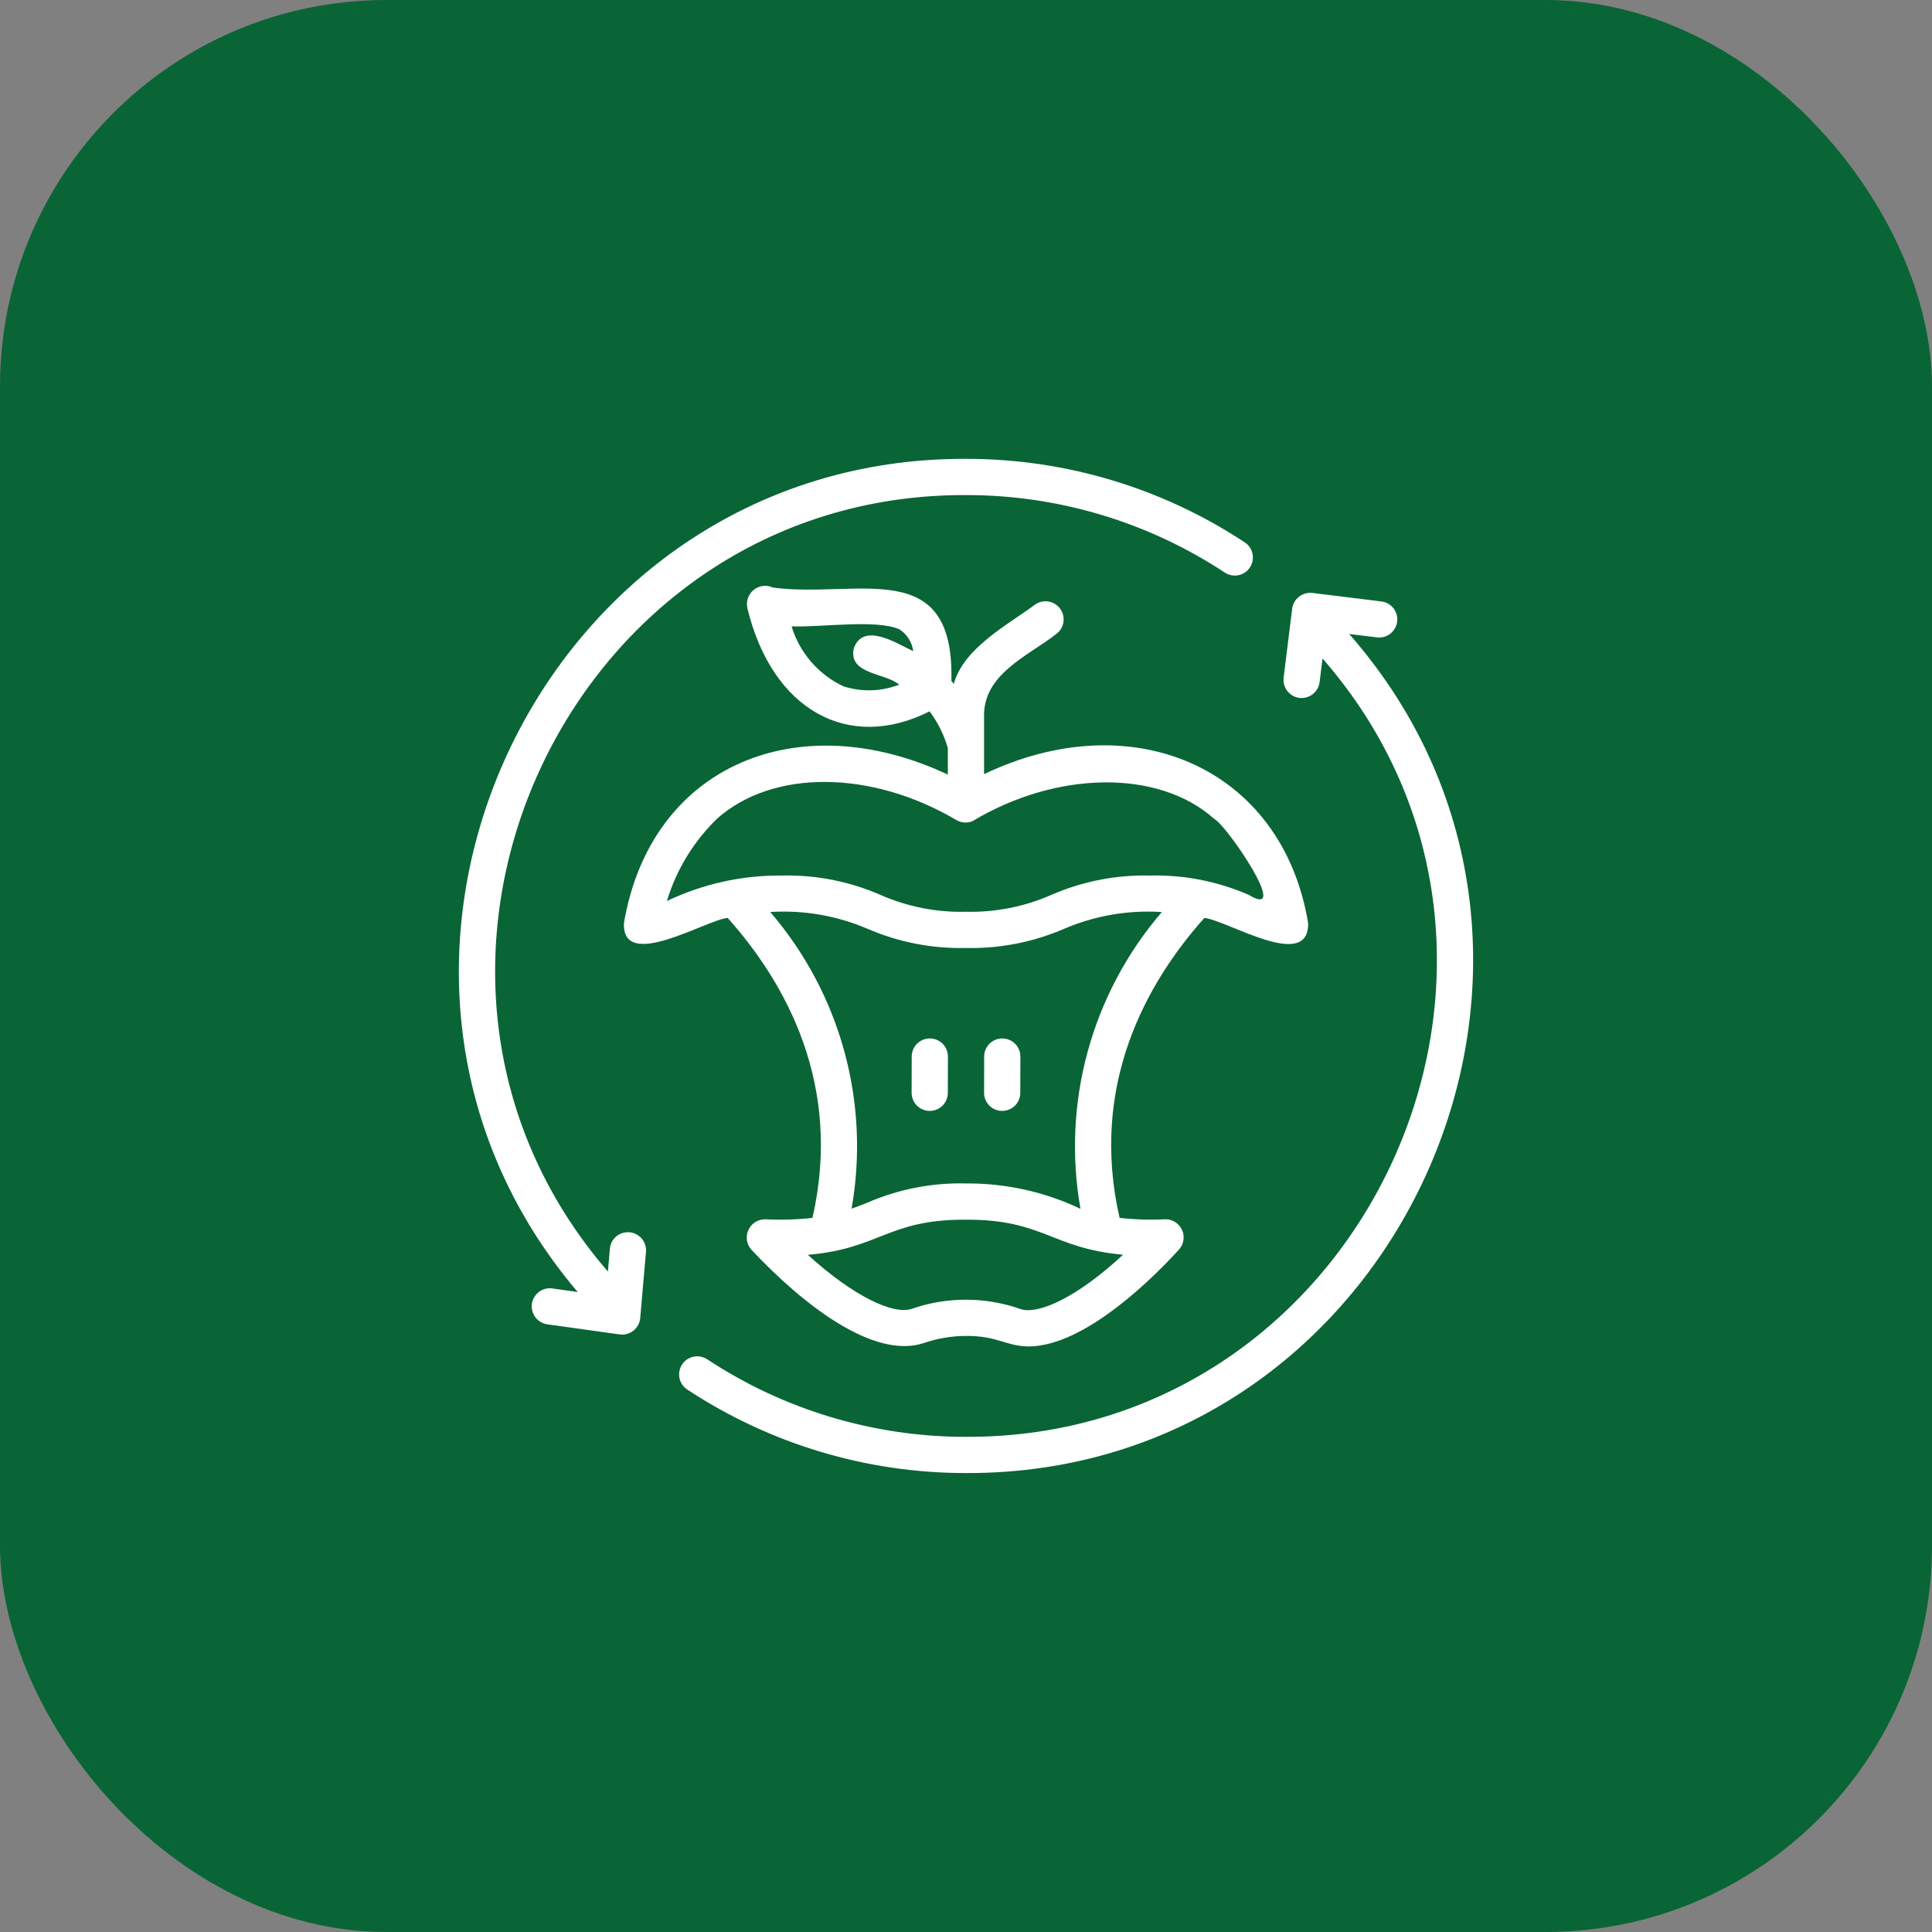
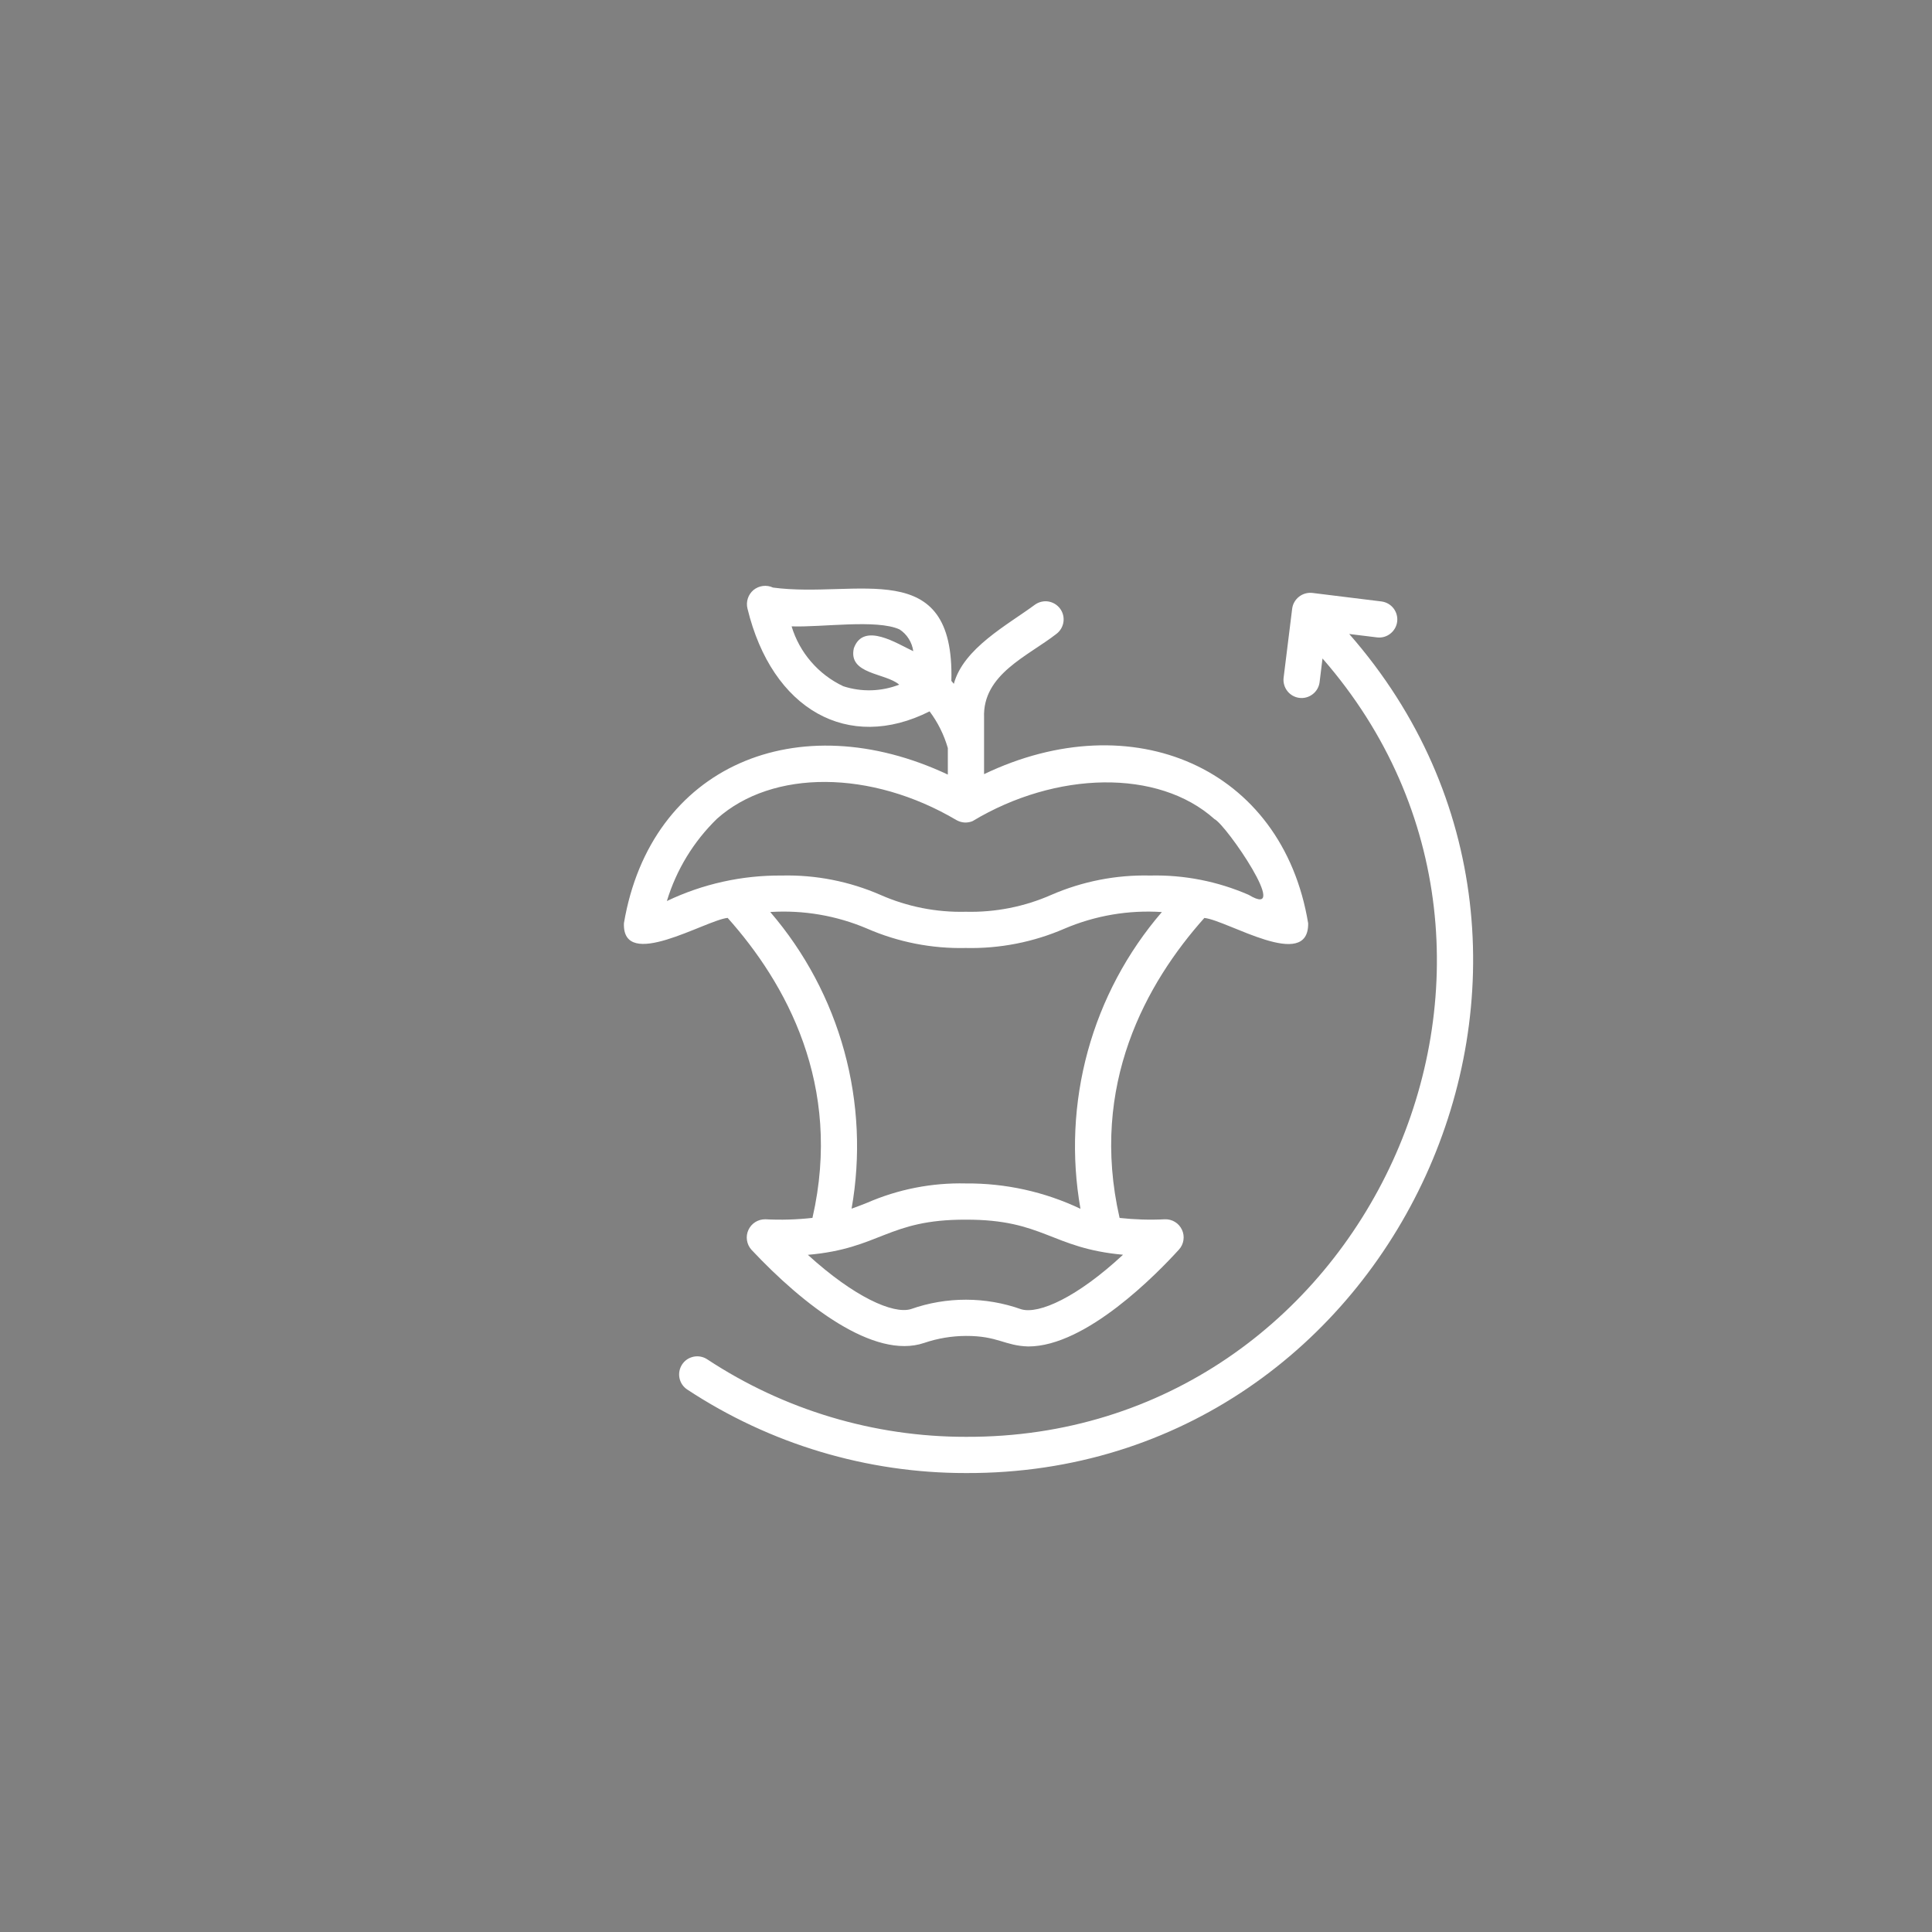
<svg xmlns="http://www.w3.org/2000/svg" width="40" height="40" viewBox="0 0 40 40" fill="none">
  <rect x="0" y="0" width="40" height="40" fill="#808080" stroke="none" />
-   <rect width="40" height="40" rx="8" fill="#096535" />
  <path d="M27.934 13.126L28.514 13.197C28.612 13.208 28.71 13.18 28.787 13.118C28.864 13.057 28.915 12.968 28.927 12.87C28.939 12.773 28.912 12.674 28.852 12.596C28.792 12.518 28.704 12.467 28.606 12.453L27.171 12.276C27.072 12.265 26.973 12.293 26.895 12.354C26.817 12.415 26.765 12.504 26.753 12.602L26.575 14.038C26.565 14.135 26.594 14.233 26.655 14.31C26.716 14.387 26.805 14.437 26.902 14.449C27 14.461 27.098 14.434 27.176 14.374C27.254 14.315 27.306 14.227 27.32 14.13L27.381 13.633C32.819 19.861 28.279 29.779 20 29.748C18.095 29.75 16.232 29.191 14.642 28.143C14.601 28.116 14.555 28.097 14.506 28.088C14.458 28.078 14.408 28.079 14.36 28.089C14.312 28.099 14.266 28.118 14.225 28.145C14.184 28.173 14.149 28.209 14.122 28.25C14.068 28.333 14.048 28.434 14.068 28.532C14.088 28.629 14.146 28.715 14.229 28.769C15.942 29.898 17.949 30.5 20 30.498C28.929 30.53 33.811 19.829 27.934 13.126Z" fill="white" />
-   <path d="M13.033 25.513C12.984 25.509 12.934 25.514 12.887 25.529C12.84 25.543 12.796 25.567 12.759 25.599C12.721 25.631 12.69 25.67 12.667 25.713C12.645 25.757 12.631 25.805 12.627 25.854L12.586 26.326C7.197 20.088 11.746 10.218 20.001 10.25C21.906 10.248 23.769 10.806 25.359 11.855C25.442 11.91 25.544 11.929 25.641 11.909C25.738 11.889 25.824 11.831 25.878 11.748C25.933 11.665 25.952 11.563 25.932 11.466C25.912 11.369 25.855 11.283 25.771 11.229C24.059 10.099 22.052 9.498 20.001 9.5C11.147 9.466 6.238 20.017 11.961 26.75L11.429 26.675C11.332 26.663 11.233 26.69 11.155 26.75C11.078 26.81 11.026 26.898 11.012 26.995C10.999 27.093 11.024 27.192 11.083 27.27C11.141 27.349 11.228 27.402 11.325 27.418L12.83 27.628C12.88 27.635 12.931 27.632 12.98 27.618C13.029 27.605 13.075 27.581 13.115 27.549C13.154 27.518 13.187 27.479 13.211 27.434C13.236 27.389 13.251 27.34 13.255 27.29L13.374 25.919C13.378 25.87 13.373 25.82 13.358 25.774C13.343 25.727 13.319 25.683 13.287 25.645C13.256 25.608 13.217 25.577 13.173 25.554C13.13 25.531 13.082 25.517 13.033 25.513Z" fill="white" />
  <path d="M27.084 19.115C26.548 15.879 23.437 14.56 20.374 16.028L20.374 14.859C20.339 13.957 21.285 13.585 21.877 13.12C21.954 13.06 22.005 12.971 22.018 12.874C22.031 12.777 22.006 12.678 21.947 12.6C21.888 12.521 21.801 12.469 21.704 12.453C21.607 12.438 21.508 12.462 21.428 12.519C20.855 12.942 19.948 13.42 19.748 14.158C19.731 14.137 19.715 14.117 19.697 14.097C19.766 11.473 17.741 12.397 16.004 12.165C15.939 12.134 15.867 12.123 15.795 12.132C15.724 12.141 15.657 12.17 15.601 12.215C15.546 12.261 15.505 12.322 15.483 12.39C15.461 12.458 15.458 12.531 15.476 12.601C15.985 14.696 17.563 15.577 19.246 14.728C19.417 14.956 19.545 15.214 19.624 15.488V16.037C16.52 14.578 13.471 15.848 12.918 19.112C12.877 20.119 14.606 19.051 15.065 19.004C16.263 20.345 17.452 22.459 16.821 25.215C16.497 25.251 16.171 25.261 15.845 25.244C15.772 25.243 15.7 25.263 15.637 25.302C15.575 25.341 15.525 25.398 15.495 25.465C15.464 25.531 15.454 25.606 15.465 25.678C15.476 25.751 15.508 25.819 15.557 25.874C16.636 27.025 18.1 28.155 19.133 27.804C19.412 27.709 19.704 27.66 19.999 27.659C20.659 27.656 20.8 27.864 21.291 27.877C22.487 27.877 23.954 26.372 24.409 25.871C24.459 25.817 24.491 25.748 24.502 25.675C24.513 25.602 24.503 25.528 24.471 25.461C24.44 25.394 24.39 25.337 24.327 25.299C24.264 25.26 24.191 25.241 24.117 25.244C23.805 25.26 23.491 25.25 23.18 25.216C22.55 22.459 23.738 20.346 24.935 19.005C25.416 19.055 27.099 20.121 27.084 19.115ZM18.617 14.175C18.247 14.319 17.838 14.331 17.46 14.208C17.205 14.088 16.977 13.915 16.793 13.701C16.608 13.488 16.471 13.238 16.389 12.968C17.013 12.991 18.157 12.816 18.625 13.032C18.702 13.082 18.767 13.149 18.815 13.226C18.864 13.304 18.896 13.391 18.908 13.482C18.592 13.338 17.878 12.862 17.678 13.421C17.555 13.966 18.335 13.929 18.617 14.175ZM13.807 18.655C14.003 18.008 14.36 17.422 14.845 16.951C15.996 15.925 18.036 15.936 19.804 16.98C19.854 17.008 19.91 17.025 19.967 17.029C20.024 17.032 20.082 17.023 20.135 17.001C21.86 15.963 23.981 15.913 25.146 16.96C25.383 17.071 26.753 19.069 25.853 18.527C25.21 18.247 24.514 18.11 23.813 18.127C23.11 18.11 22.412 18.247 21.767 18.527C21.209 18.773 20.604 18.892 19.995 18.877C19.387 18.892 18.784 18.773 18.227 18.527C17.584 18.247 16.887 18.11 16.185 18.127C15.363 18.12 14.549 18.3 13.807 18.655ZM23.251 25.978C22.31 26.853 21.512 27.216 21.143 27.107C20.404 26.844 19.597 26.843 18.858 27.104C18.491 27.213 17.683 26.852 16.726 25.98C18.227 25.85 18.379 25.246 19.995 25.252C21.605 25.246 21.762 25.843 23.251 25.978ZM22.37 25.027C21.628 24.674 20.816 24.495 19.995 24.502C19.293 24.485 18.596 24.622 17.953 24.902C17.846 24.944 17.741 24.986 17.631 25.024C17.823 23.94 17.771 22.826 17.48 21.764C17.189 20.702 16.665 19.717 15.947 18.882C16.633 18.839 17.32 18.956 17.953 19.226C18.596 19.506 19.293 19.643 19.995 19.627C20.698 19.643 21.396 19.506 22.041 19.226C22.676 18.955 23.366 18.838 24.055 18.883C23.336 19.718 22.812 20.703 22.521 21.765C22.23 22.828 22.178 23.942 22.37 25.027Z" fill="white" />
-   <path d="M19.252 21.5C19.152 21.5 19.057 21.539 18.986 21.609C18.916 21.679 18.876 21.775 18.876 21.874L18.874 22.624C18.874 22.724 18.913 22.819 18.983 22.89C19.053 22.96 19.149 23 19.248 23C19.348 23 19.443 22.961 19.514 22.891C19.584 22.821 19.624 22.725 19.624 22.626L19.626 21.876C19.626 21.776 19.587 21.681 19.517 21.61C19.447 21.54 19.351 21.5 19.252 21.5Z" fill="white" />
-   <path d="M20.752 21.5C20.652 21.5 20.557 21.539 20.486 21.609C20.416 21.679 20.376 21.775 20.376 21.874L20.374 22.624C20.374 22.724 20.413 22.819 20.483 22.89C20.553 22.96 20.649 23 20.748 23C20.848 23 20.943 22.961 21.014 22.891C21.084 22.821 21.124 22.725 21.124 22.626L21.126 21.876C21.126 21.776 21.087 21.681 21.017 21.61C20.947 21.54 20.851 21.5 20.752 21.5Z" fill="white" />
</svg>